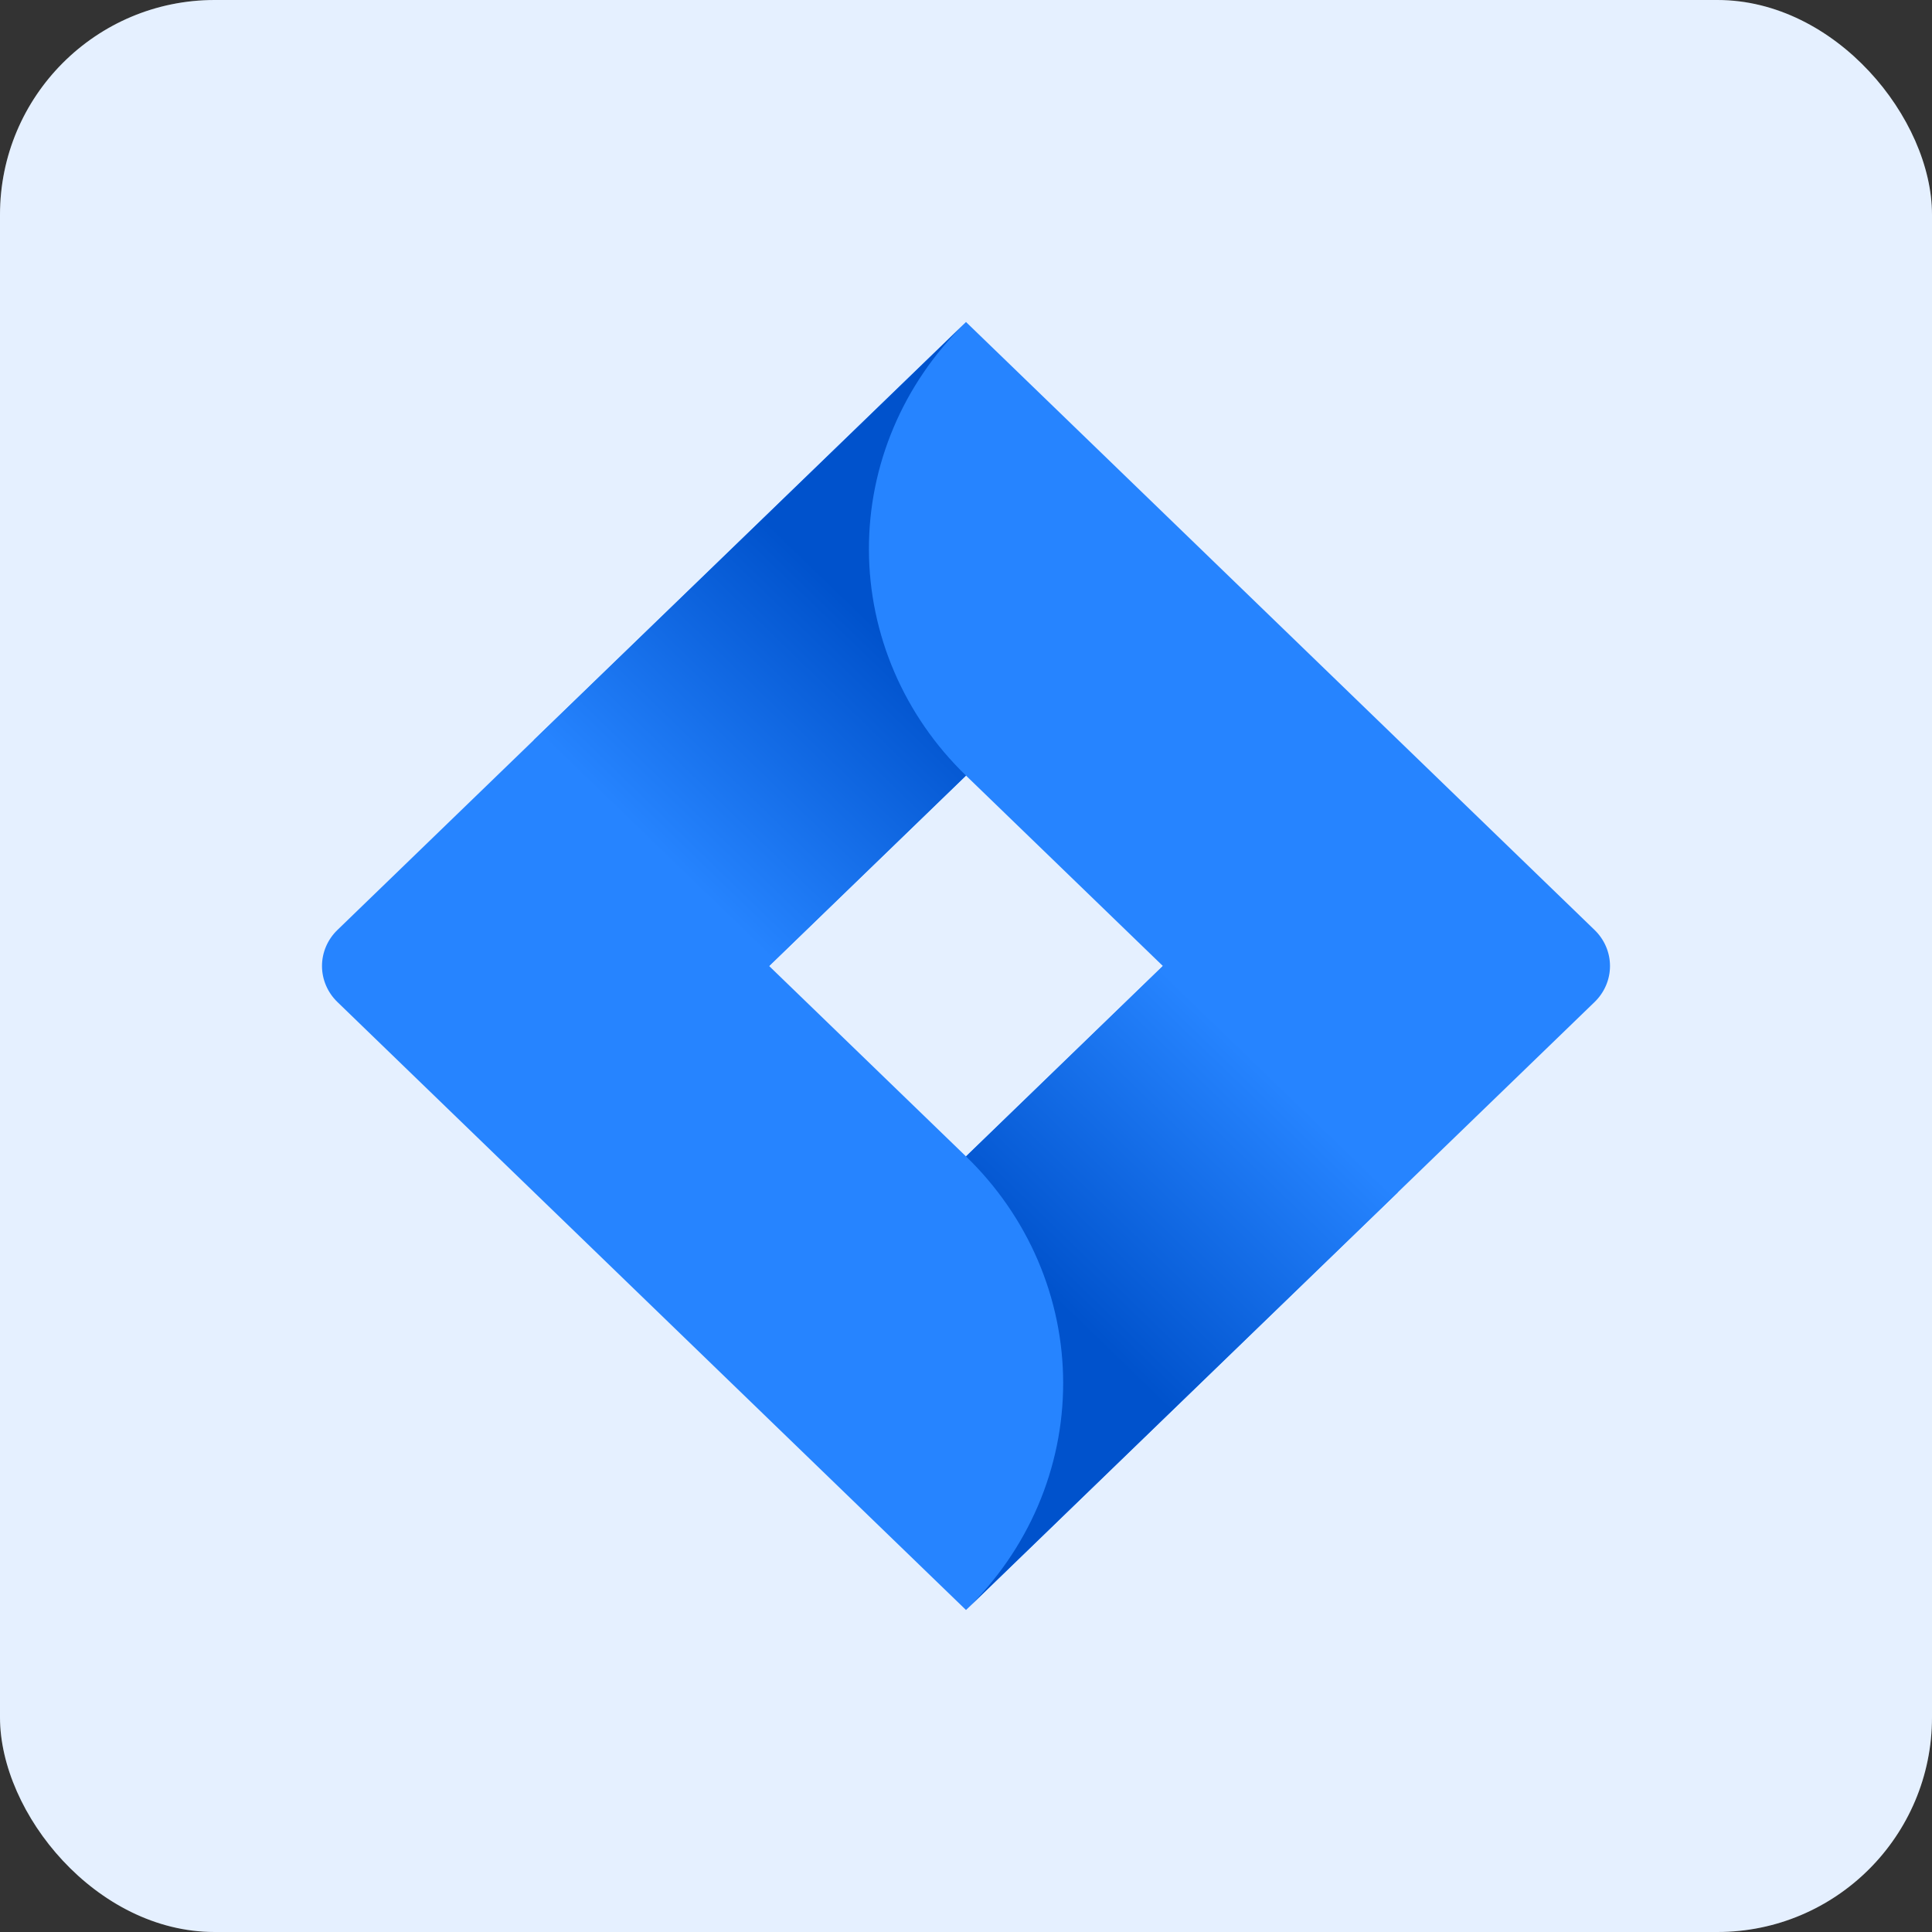
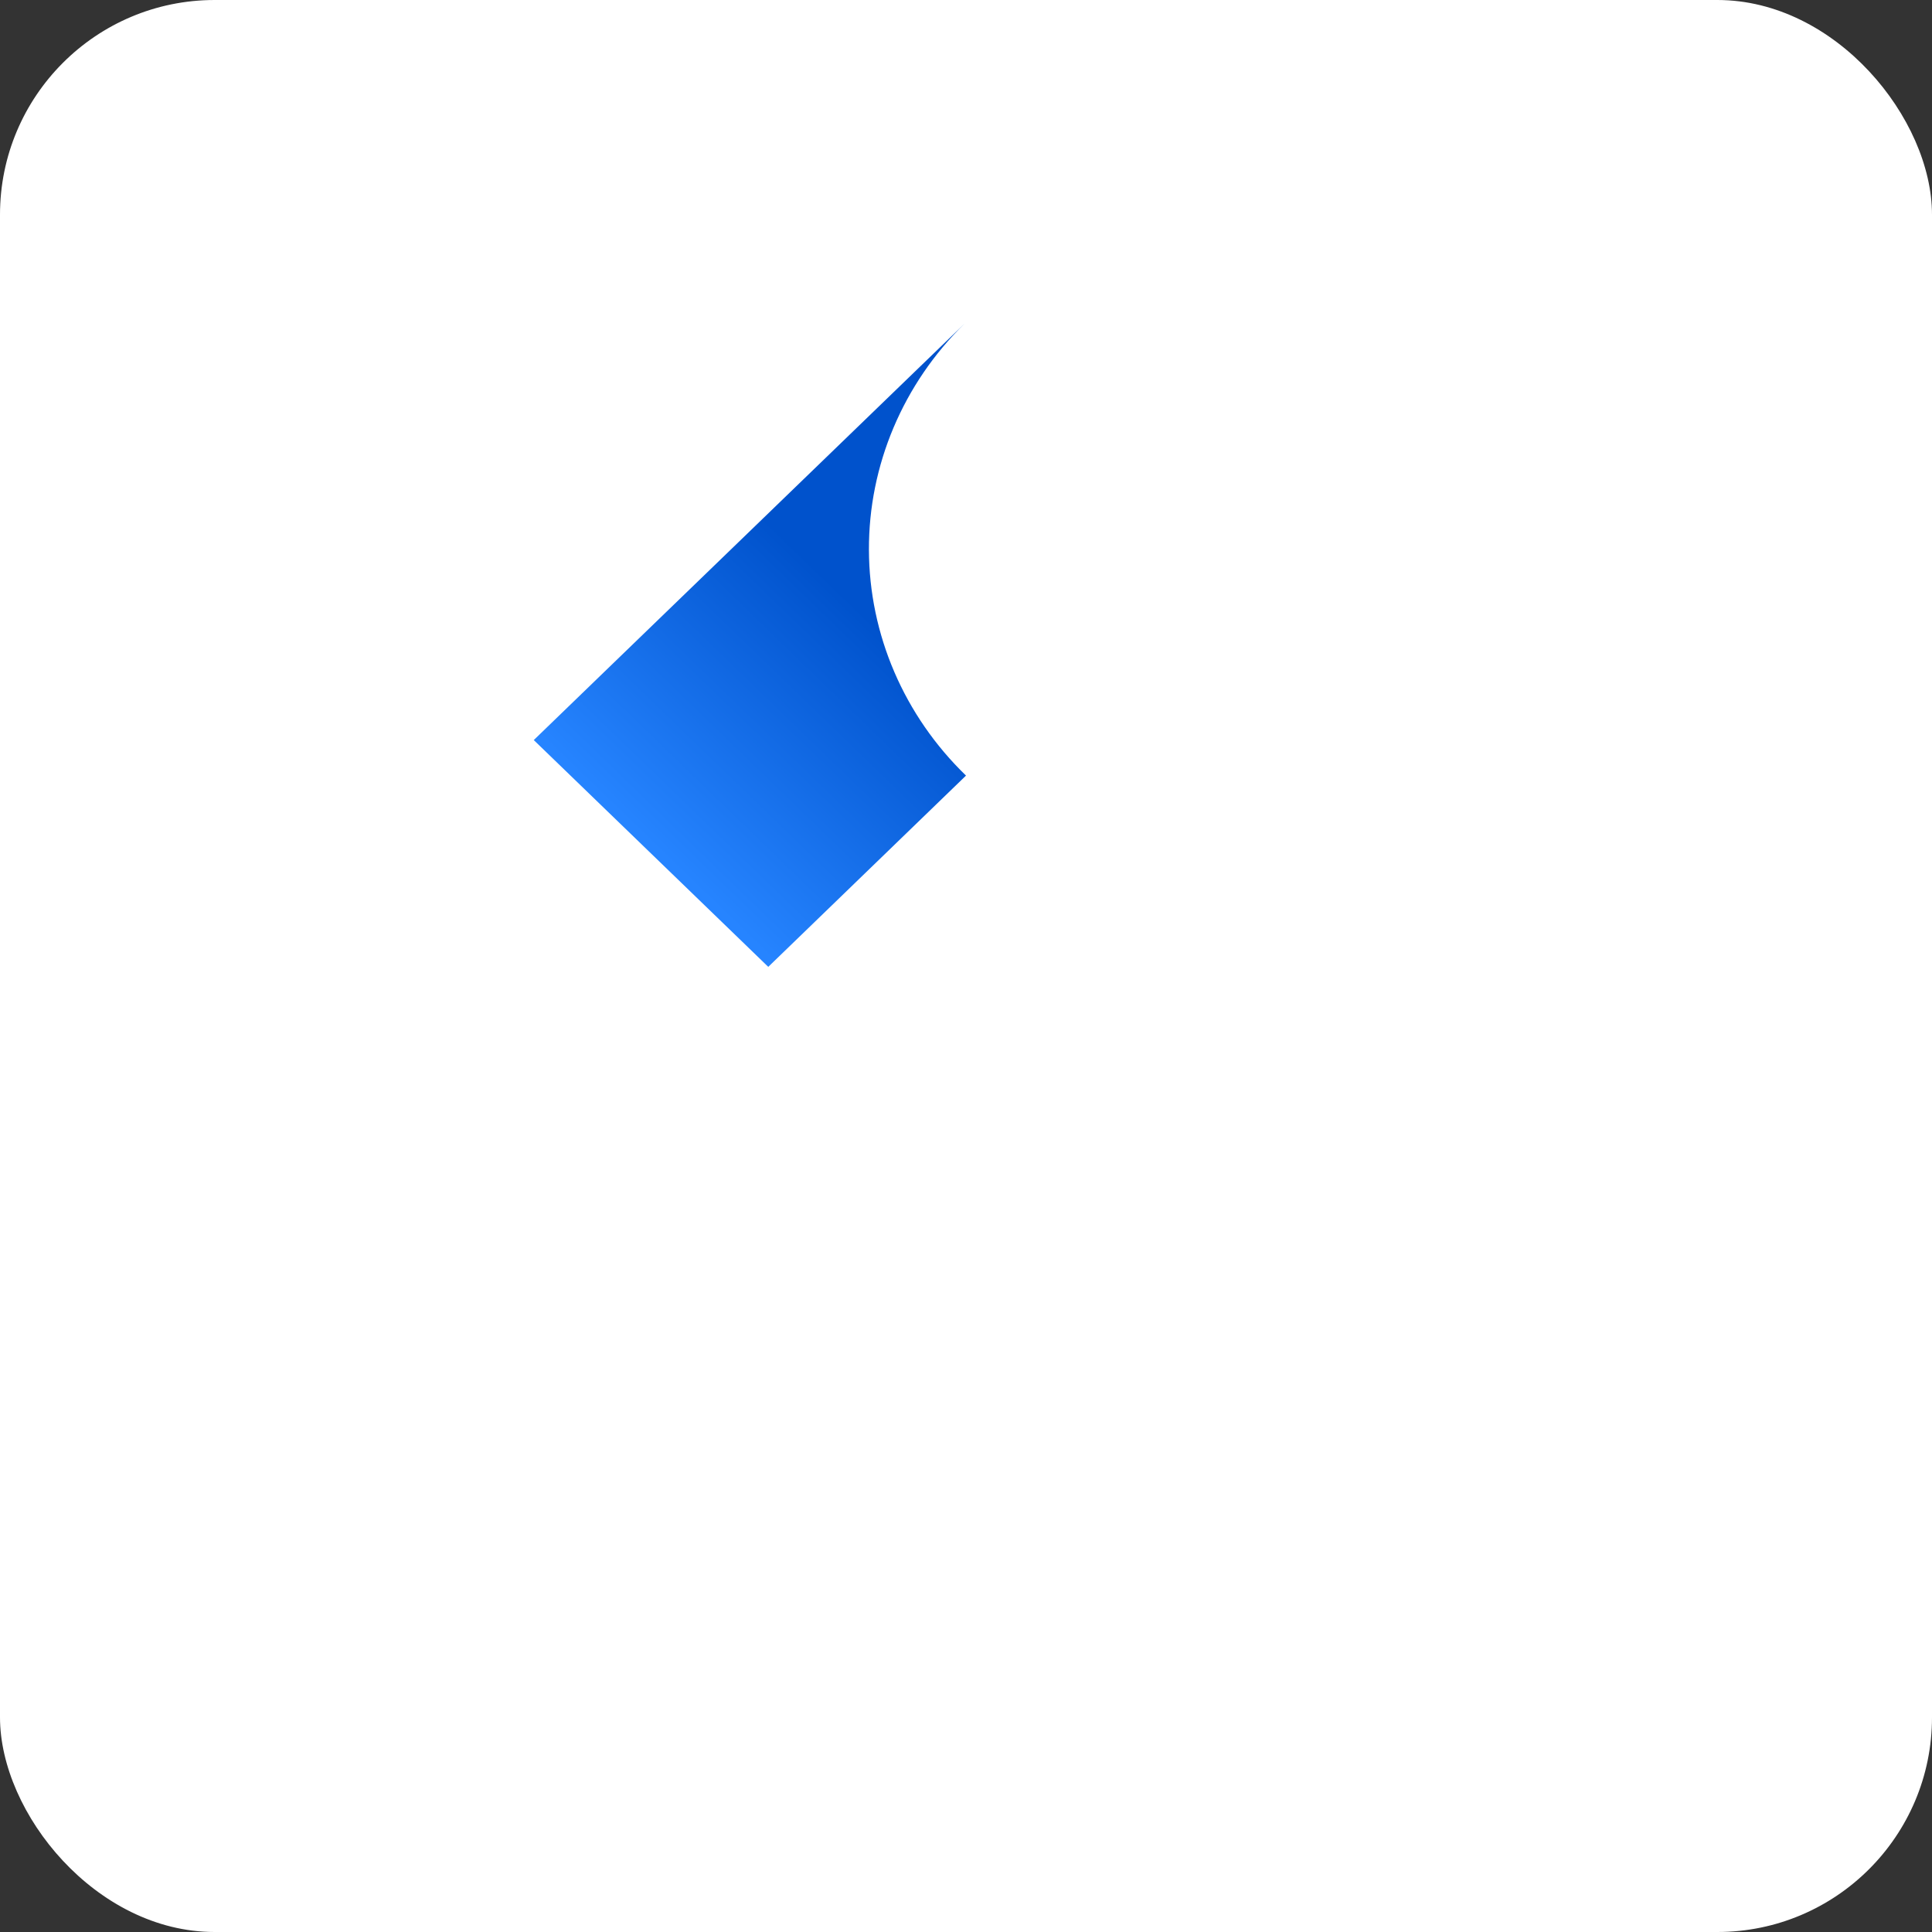
<svg xmlns="http://www.w3.org/2000/svg" width="72" height="72" viewBox="0 0 72 72" fill="none">
  <rect x="0" y="0" width="72" height="72" fill="#333333" stroke="none" />
  <rect width="72" height="72" rx="8" fill="white" />
-   <rect width="72" height="72" rx="8" fill="#2684FF" fill-opacity="0.12" />
-   <path d="M59.425 34.657L38.07 14.002L36 12L19.925 27.548L12.575 34.657C12.207 35.013 12 35.496 12 36C12 36.504 12.207 36.987 12.575 37.343L27.261 51.548L36 60L52.075 44.452L52.324 44.211L59.425 37.343C59.793 36.987 60 36.504 60 36C60 35.496 59.793 35.013 59.425 34.657ZM36 43.096L28.663 36L36 28.904L43.337 36L36 43.096Z" fill="#2684FF" />
  <path d="M36 28.904C33.693 26.672 32.392 23.648 32.382 20.491C32.372 17.335 33.654 14.303 35.948 12.057L19.892 27.58L28.631 36.032L36 28.904Z" fill="url(#paint0_linear_2141_8913)" />
-   <path d="M43.356 35.981L36 43.096C37.148 44.206 38.059 45.523 38.68 46.974C39.301 48.424 39.621 49.978 39.621 51.548C39.621 53.118 39.301 54.672 38.68 56.123C38.059 57.573 37.148 58.89 36 60L52.095 44.433L43.356 35.981Z" fill="url(#paint1_linear_2141_8913)" />
  <defs>
    <linearGradient id="paint0_linear_2141_8913" x1="34.69" y1="21.726" x2="24.786" y2="31.965" gradientUnits="userSpaceOnUse">
      <stop offset="0.18" stop-color="#0052CC" />
      <stop offset="1" stop-color="#2684FF" />
    </linearGradient>
    <linearGradient id="paint1_linear_2141_8913" x1="37.402" y1="50.192" x2="47.286" y2="39.972" gradientUnits="userSpaceOnUse">
      <stop offset="0.18" stop-color="#0052CC" />
      <stop offset="1" stop-color="#2684FF" />
    </linearGradient>
  </defs>
</svg>